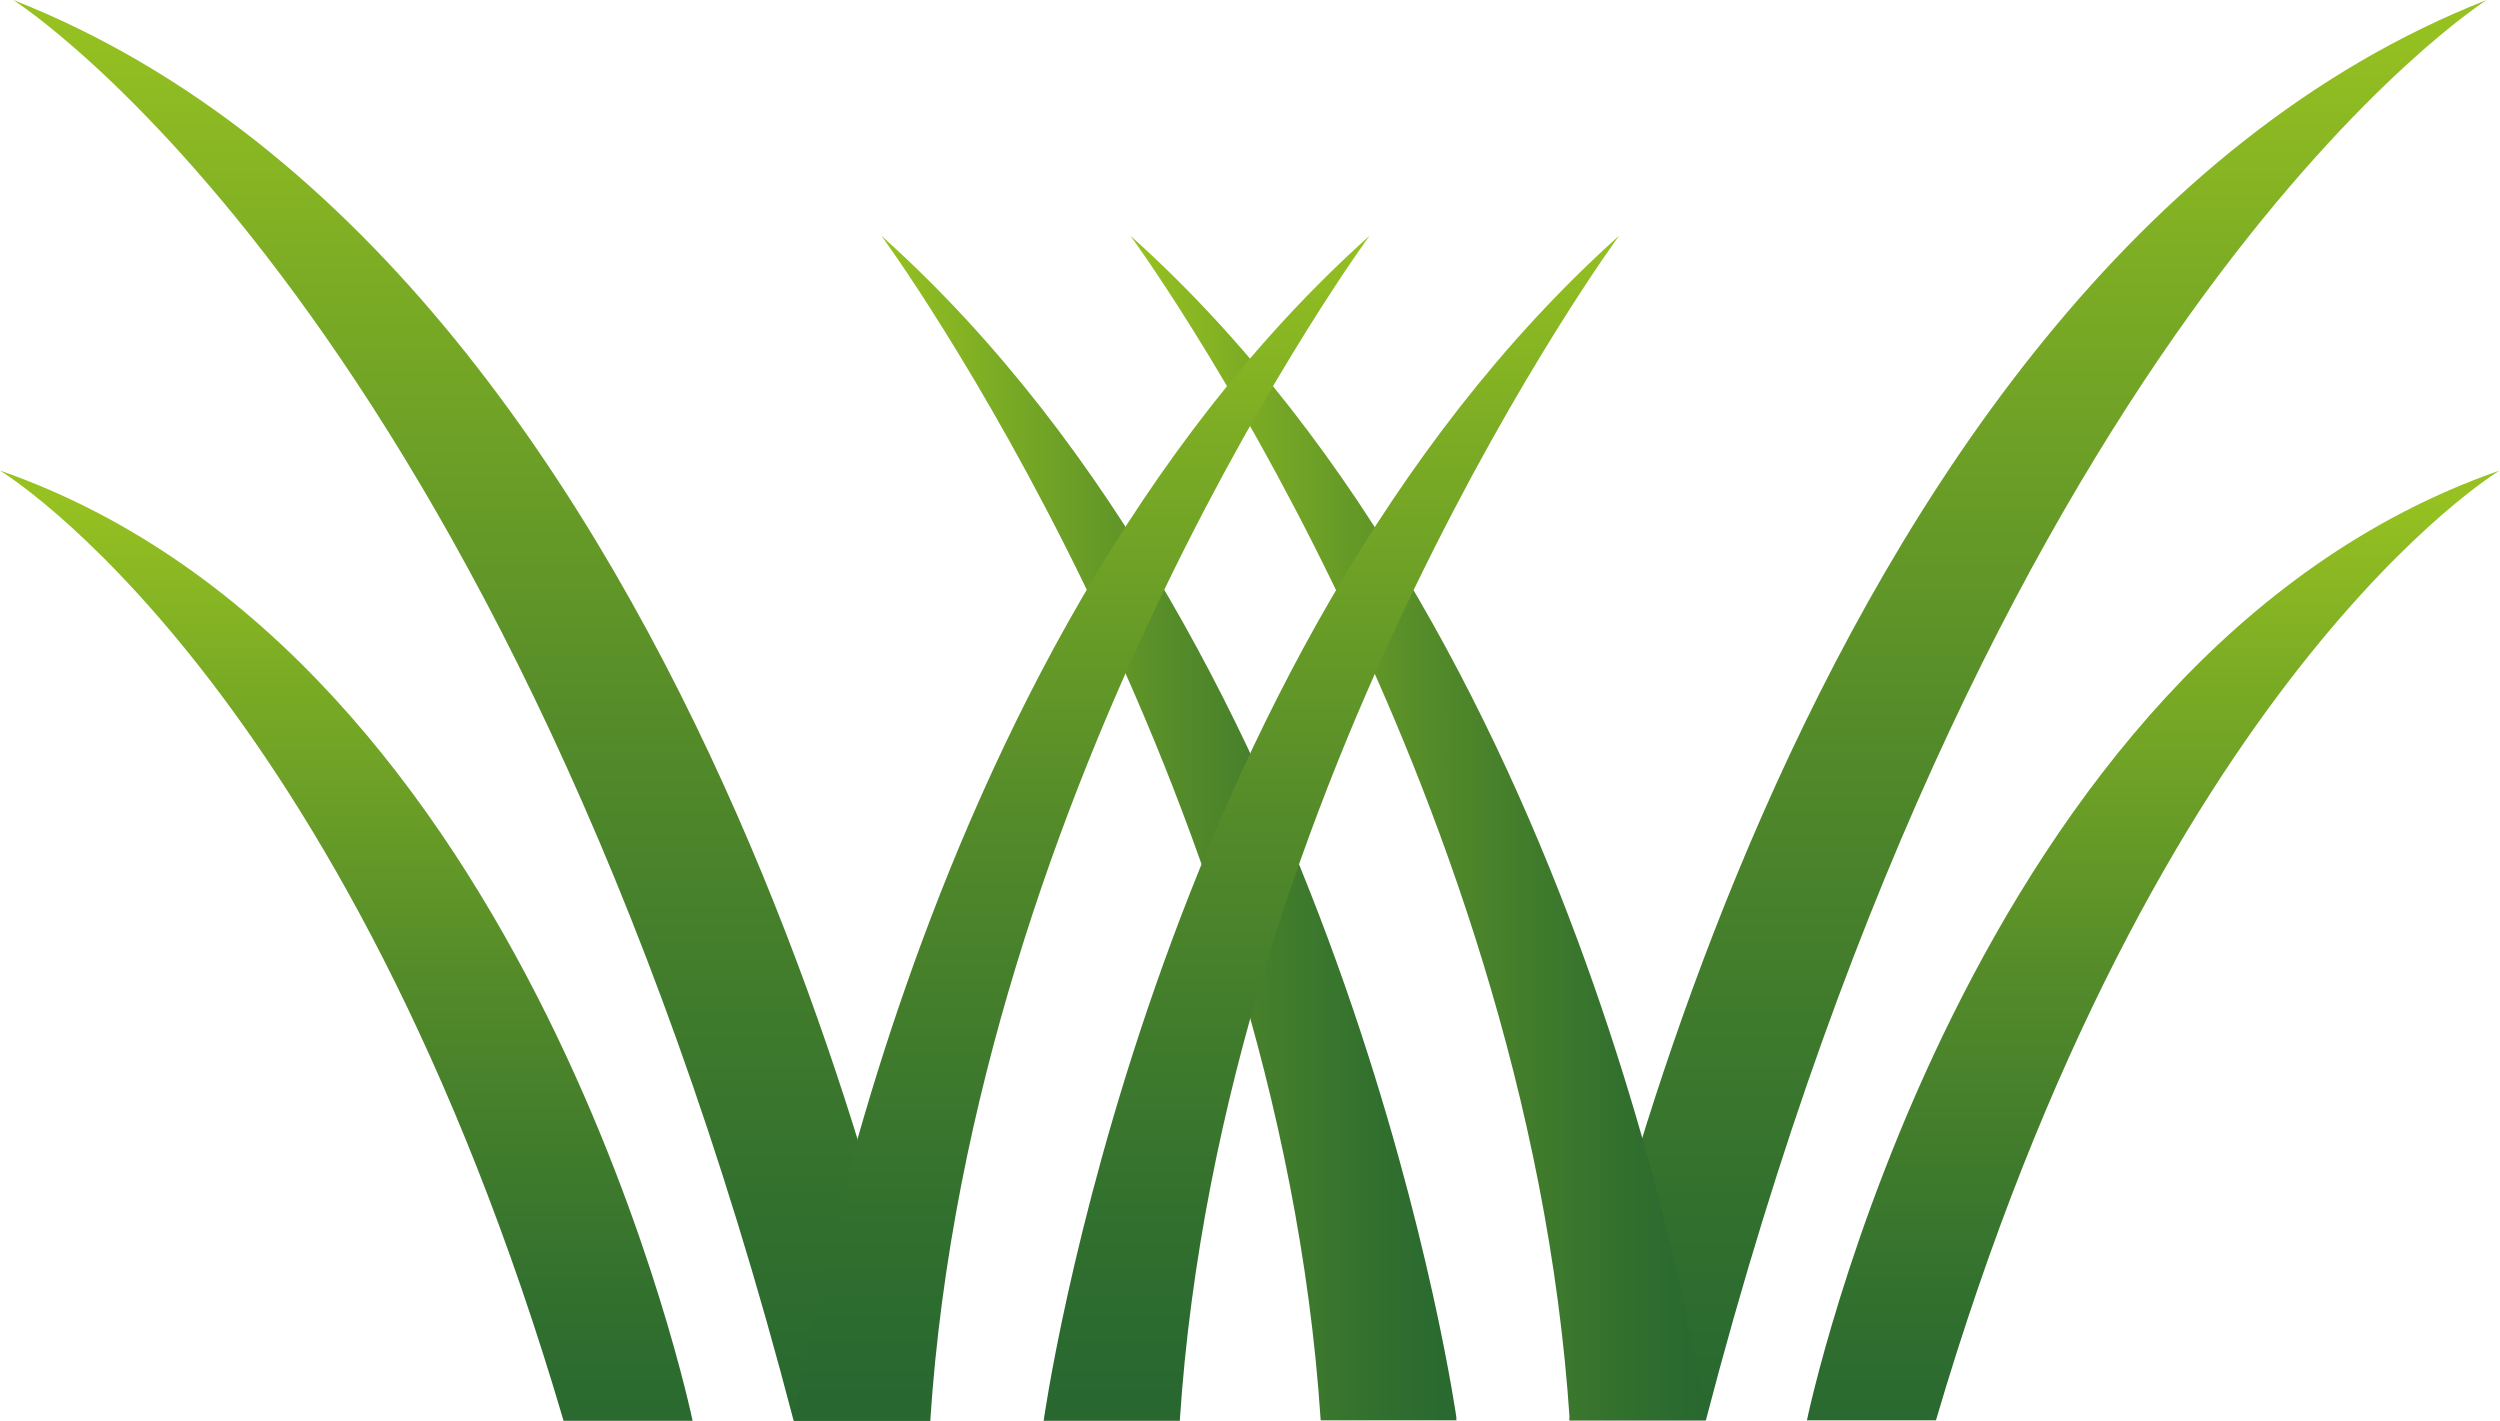
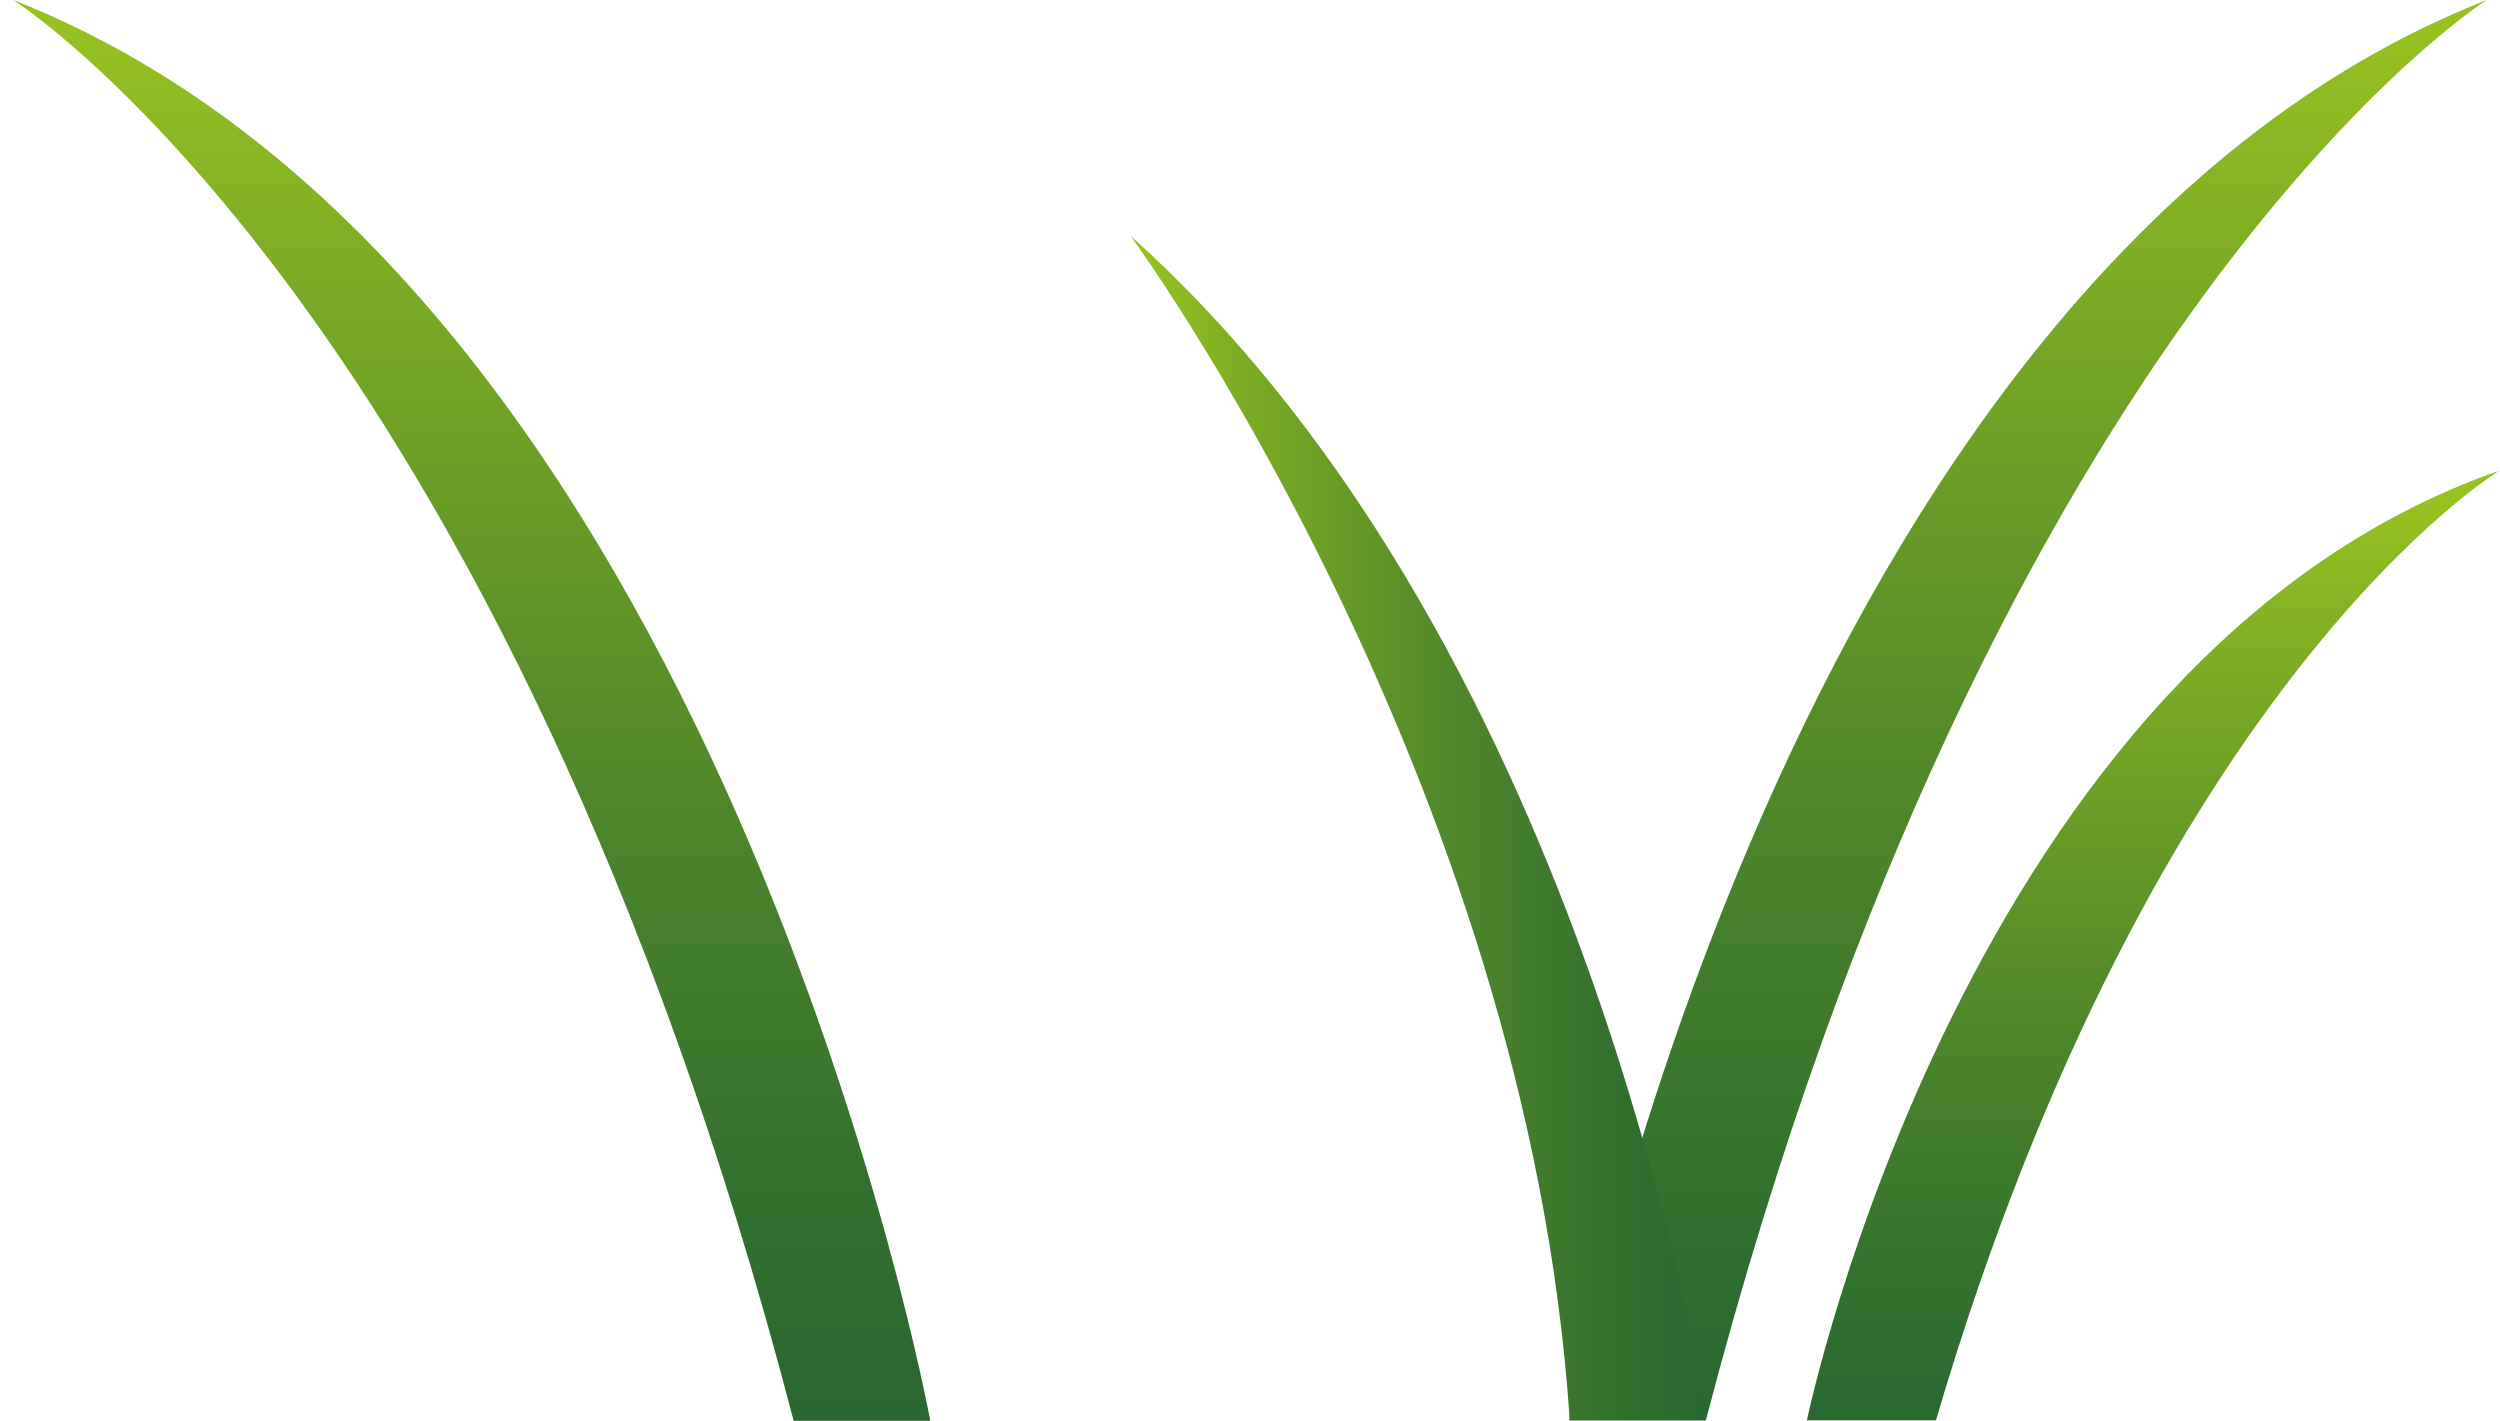
<svg xmlns="http://www.w3.org/2000/svg" xmlns:xlink="http://www.w3.org/1999/xlink" id="Layer_2" viewBox="0 0 52.7 29.95">
  <defs>
    <style>.cls-1{fill:none;}.cls-1,.cls-2,.cls-3,.cls-4,.cls-5,.cls-6,.cls-7,.cls-8,.cls-9{stroke-width:0px;}.cls-2{fill:url(#linear-gradient);}.cls-10{clip-path:url(#clippath-1);}.cls-11{clip-path:url(#clippath-4);}.cls-12{clip-path:url(#clippath-3);}.cls-13{clip-path:url(#clippath-7);}.cls-14{clip-path:url(#clippath-5);}.cls-15{clip-path:url(#clippath-9);}.cls-16{clip-path:url(#clippath-12);}.cls-17{clip-path:url(#clippath-10);}.cls-3{fill:url(#linear-gradient-4);}.cls-4{fill:url(#linear-gradient-2);}.cls-5{fill:url(#linear-gradient-3);}.cls-6{fill:url(#linear-gradient-8);}.cls-7{fill:url(#linear-gradient-7);}.cls-8{fill:url(#linear-gradient-5);}.cls-9{fill:url(#linear-gradient-6);}</style>
    <clipPath id="clippath-1">
      <path class="cls-1" d="M33.08,29.94h2.88C42.05,6.55,52.42,0,52.42,0c-14.92,5.86-19.34,29.94-19.34,29.94" />
    </clipPath>
    <linearGradient id="linear-gradient" x1="140.09" y1="-237.58" x2="140.85" y2="-237.58" gradientTransform="translate(-9344.54 5565.11) rotate(-90) scale(39.51 -39.51)" gradientUnits="userSpaceOnUse">
      <stop offset="0" stop-color="#286830" />
      <stop offset=".16" stop-color="#32702e" />
      <stop offset=".45" stop-color="#4f872a" />
      <stop offset=".82" stop-color="#7dad24" />
      <stop offset=".99" stop-color="#96c121" />
    </linearGradient>
    <clipPath id="clippath-3">
      <path class="cls-1" d="M38.09,29.94h2.72c4.6-15.64,11.88-20.02,11.88-20.02-11.27,3.92-14.6,20.02-14.6,20.02" />
    </clipPath>
    <linearGradient id="linear-gradient-2" x1="128.29" y1="-223.02" x2="129.05" y2="-223.02" gradientTransform="translate(-5847.43 3419.83) rotate(-90) scale(26.42 -26.42)" xlink:href="#linear-gradient" />
    <clipPath id="clippath-4">
      <path class="cls-1" d="M33.08,29.94h2.88s-2.25-16.12-12.13-24.97c0,0,8.37,11.39,9.26,24.97" />
    </clipPath>
    <linearGradient id="linear-gradient-3" x1="91.86" y1="-325.97" x2="92.61" y2="-325.97" gradientTransform="translate(-1446.65 -5200.87) scale(16.01 -16.01)" gradientUnits="userSpaceOnUse">
      <stop offset="0" stop-color="#96c121" />
      <stop offset=".18" stop-color="#7dad24" />
      <stop offset=".55" stop-color="#4f872a" />
      <stop offset=".84" stop-color="#32702e" />
      <stop offset="1" stop-color="#286830" />
    </linearGradient>
    <clipPath id="clippath-5">
-       <path class="cls-1" d="M27.83,29.94h2.88s-2.25-16.12-12.13-24.97c0,0,8.37,11.39,9.26,24.97" />
-     </clipPath>
+       </clipPath>
    <linearGradient id="linear-gradient-4" x1="91.96" x2="92.72" gradientTransform="translate(-1453.59 -5200.87) scale(16.01 -16.01)" xlink:href="#linear-gradient-3" />
    <clipPath id="clippath-7">
      <path class="cls-1" d="M11.88,29.95h2.72S11.27,13.84,0,9.92c0,0,7.28,4.38,11.88,20.03" />
    </clipPath>
    <linearGradient id="linear-gradient-5" x1="128.29" y1="-310.38" x2="129.05" y2="-310.38" gradientTransform="translate(8208.7 3419.83) rotate(-90) scale(26.42)" xlink:href="#linear-gradient" />
    <clipPath id="clippath-9">
      <path class="cls-1" d="M16.73,29.95h2.88S15.19,5.86.28,0C.28,0,10.64,6.55,16.73,29.95" />
    </clipPath>
    <linearGradient id="linear-gradient-6" x1="140.09" y1="-296.01" x2="140.85" y2="-296.01" gradientTransform="translate(11705.81 5565.11) rotate(-90) scale(39.51)" xlink:href="#linear-gradient" />
    <clipPath id="clippath-10">
-       <path class="cls-1" d="M16.73,29.95h2.88c.89-13.58,9.26-24.98,9.26-24.98-9.88,8.85-12.13,24.98-12.13,24.98" />
-     </clipPath>
+       </clipPath>
    <linearGradient id="linear-gradient-7" x1="135.35" y1="-301.92" x2="136.11" y2="-301.92" gradientTransform="translate(9973.03 4490.67) rotate(-90) scale(32.96)" xlink:href="#linear-gradient" />
    <clipPath id="clippath-12">
-       <path class="cls-1" d="M21.99,29.95h2.88c.89-13.58,9.26-24.98,9.26-24.98-9.88,8.85-12.13,24.98-12.13,24.98" />
-     </clipPath>
+       </clipPath>
    <linearGradient id="linear-gradient-8" x1="135.35" y1="-301.97" x2="136.11" y2="-301.97" gradientTransform="translate(9979.96 4490.67) rotate(-90) scale(32.96)" xlink:href="#linear-gradient" />
  </defs>
  <g id="Layer_1-2">
    <g class="cls-10">
      <rect class="cls-2" x="33.08" width="19.34" height="29.95" />
    </g>
    <g class="cls-12">
      <rect class="cls-4" x="38.09" y="9.92" width="14.6" height="20.03" />
    </g>
    <g class="cls-11">
      <rect class="cls-5" x="23.82" y="4.97" width="12.13" height="24.98" />
    </g>
    <g class="cls-14">
      <rect class="cls-3" x="18.57" y="4.97" width="12.13" height="24.98" />
    </g>
    <g class="cls-13">
-       <rect class="cls-8" x="0" y="9.92" width="14.6" height="20.03" />
-     </g>
+       </g>
    <g class="cls-15">
      <rect class="cls-9" x=".28" width="19.34" height="29.95" />
    </g>
    <g class="cls-17">
      <rect class="cls-7" x="16.73" y="4.97" width="12.13" height="24.98" />
    </g>
    <g class="cls-16">
      <rect class="cls-6" x="21.99" y="4.97" width="12.13" height="24.98" />
    </g>
  </g>
</svg>